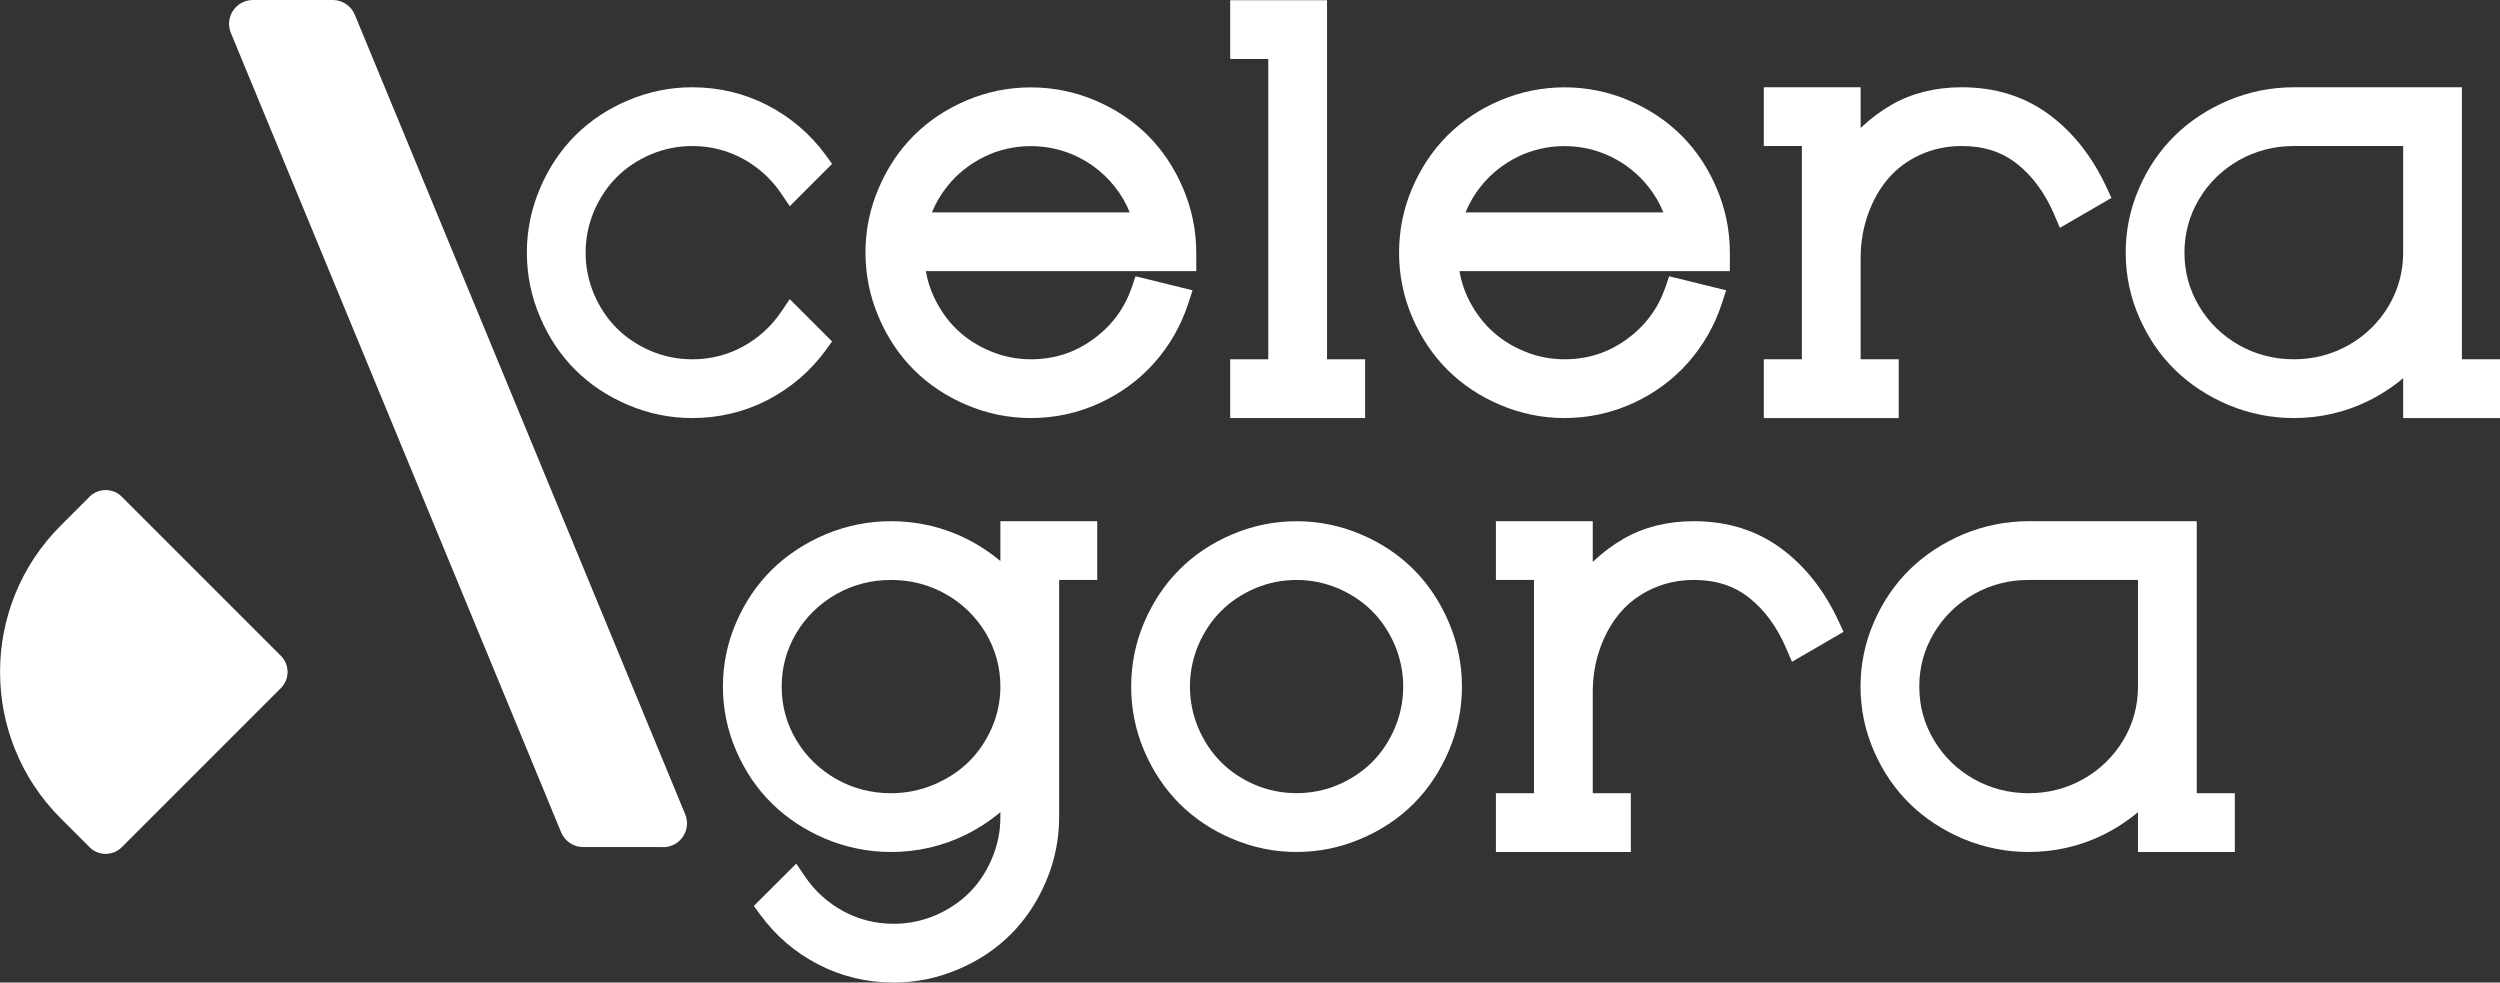
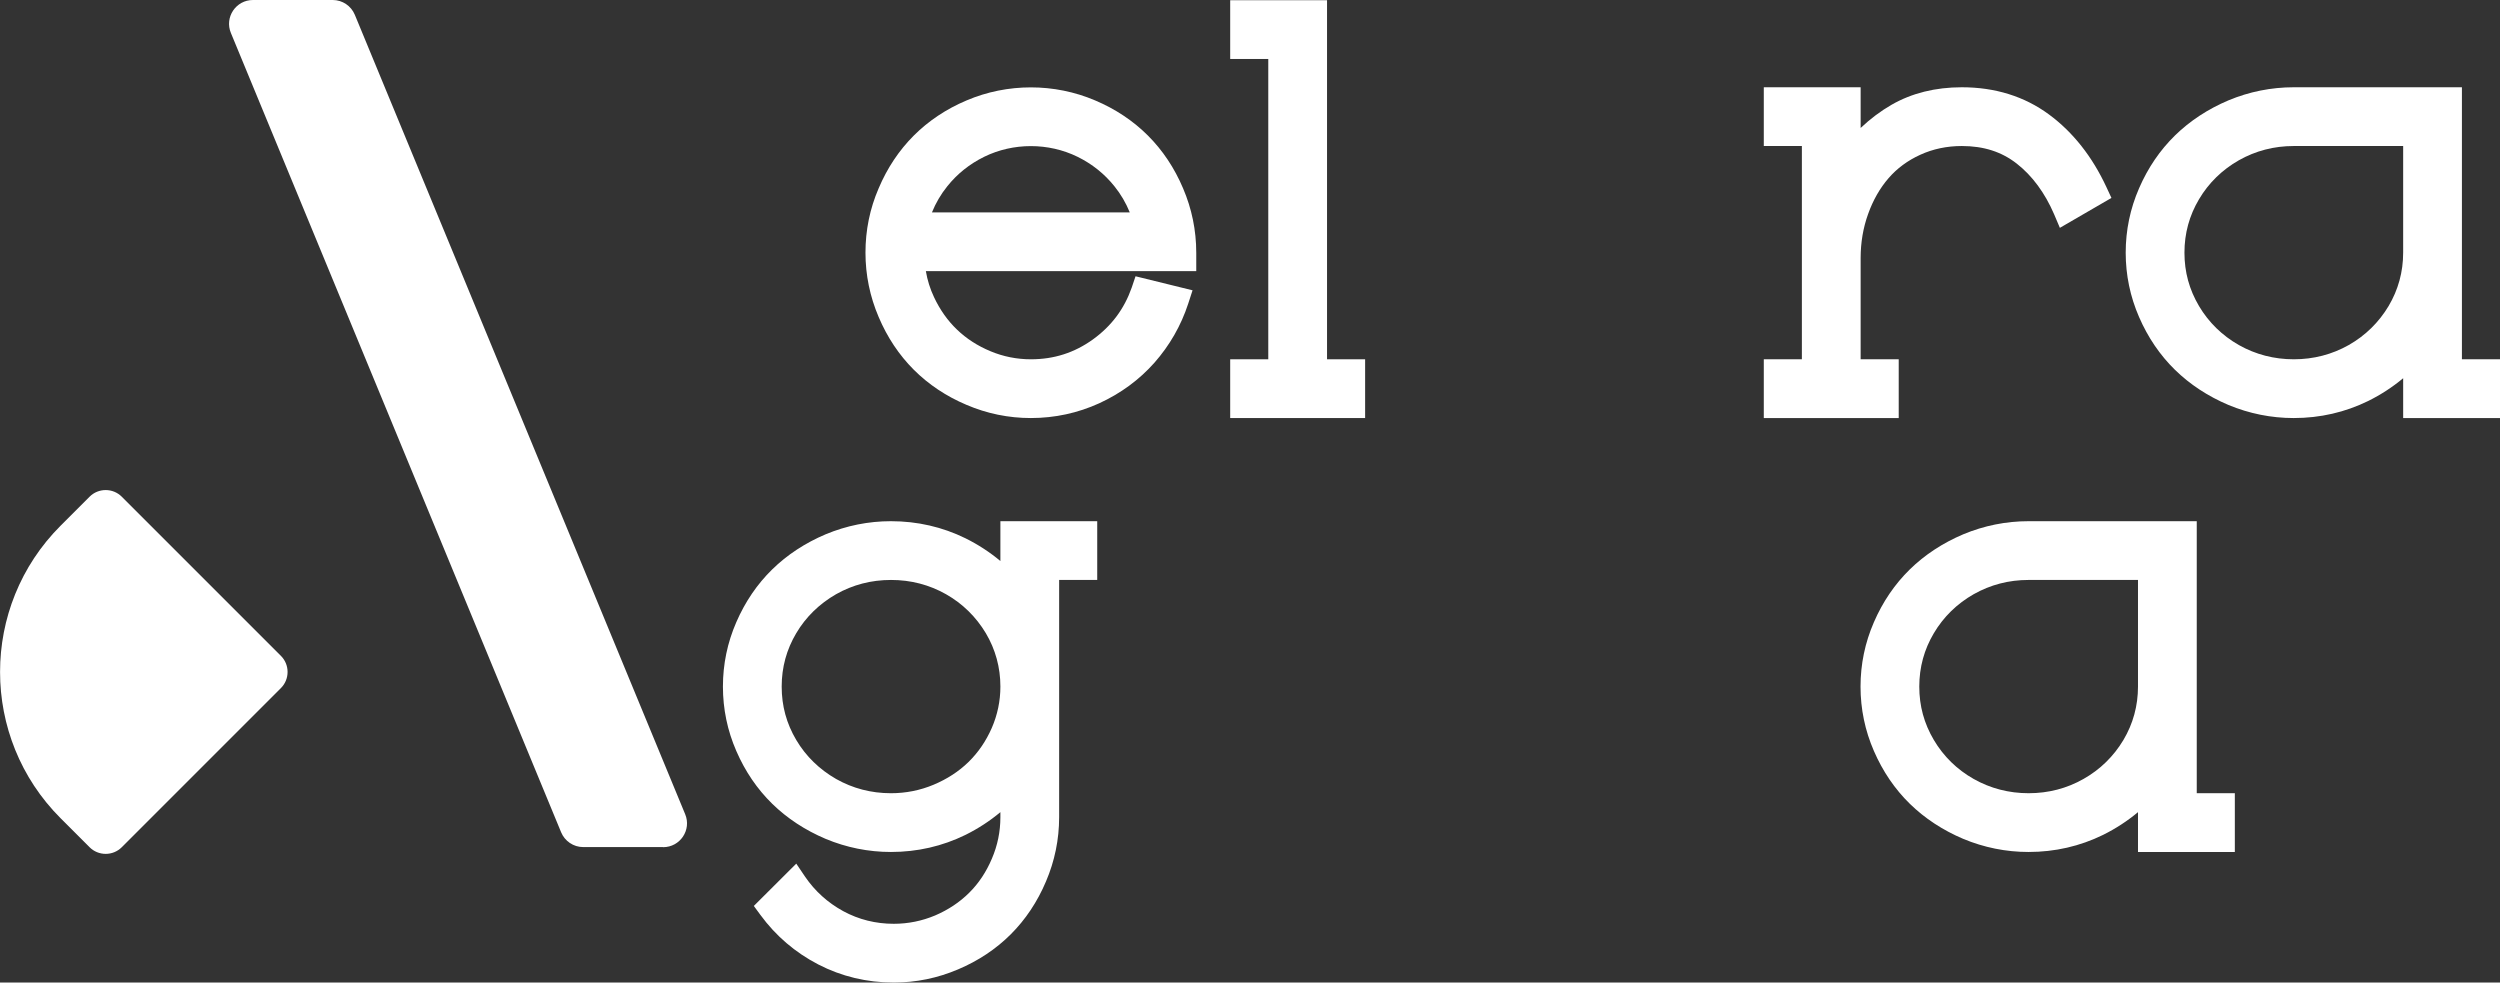
<svg xmlns="http://www.w3.org/2000/svg" id="Camada_2" data-name="Camada 2" viewBox="0 0 229.76 90.3">
  <rect x="0" y="0" width="229.76" height="90.3" fill="#333333" stroke="none" />
  <defs>
    <style>      .cls-1 {        fill: #fff;        stroke-width: 0px;      }    </style>
  </defs>
  <g id="Camada_1-2" data-name="Camada 1">
    <g>
      <g>
-         <path class="cls-1" d="M72.58,27.49l3.89,3.89-.6.83c-1.4,1.91-3.19,3.44-5.32,4.55-2.13,1.1-4.47,1.66-6.93,1.66-2.05,0-4.04-.41-5.91-1.21-1.87-.79-3.5-1.88-4.85-3.23s-2.44-2.98-3.23-4.85c-.8-1.87-1.21-3.86-1.21-5.91s.41-4.04,1.21-5.91c.79-1.87,1.88-3.5,3.23-4.85,1.35-1.35,2.98-2.44,4.85-3.23,1.87-.8,3.86-1.21,5.91-1.21,2.46,0,4.8.56,6.93,1.66,2.13,1.11,3.92,2.64,5.32,4.55l.6.83-3.89,3.89-.81-1.2c-.9-1.32-2.08-2.39-3.51-3.17-1.43-.77-2.99-1.16-4.64-1.16-1.32,0-2.61.26-3.81.77-1.21.52-2.27,1.22-3.13,2.09-.87.86-1.57,1.92-2.09,3.13-.51,1.21-.77,2.49-.77,3.81s.26,2.6.77,3.81c.52,1.21,1.22,2.27,2.09,3.13.86.87,1.92,1.57,3.13,2.09,1.2.51,2.49.77,3.81.77,1.66,0,3.22-.39,4.64-1.16,1.43-.78,2.61-1.85,3.51-3.17l.81-1.2Z" />
        <path class="cls-1" d="M109.94,23.22c0-2.05-.41-4.04-1.21-5.91-.79-1.87-1.88-3.5-3.23-4.85-1.35-1.35-2.98-2.44-4.85-3.23-3.75-1.6-8.07-1.6-11.82,0-1.87.79-3.5,1.88-4.85,3.23-1.35,1.35-2.44,2.98-3.23,4.85-.81,1.87-1.21,3.86-1.21,5.91s.41,4.04,1.21,5.91c.79,1.87,1.88,3.5,3.23,4.85s2.98,2.44,4.85,3.23c1.87.8,3.86,1.21,5.91,1.21,2.2,0,4.32-.46,6.29-1.36,1.96-.9,3.67-2.15,5.07-3.73,1.39-1.58,2.44-3.4,3.1-5.42l.4-1.23-5.24-1.29-.35,1.04c-.69,1.96-1.85,3.52-3.56,4.76-1.71,1.23-3.58,1.83-5.71,1.83-1.29,0-2.54-.25-3.71-.74-1.18-.49-2.22-1.16-3.08-1.99-.86-.82-1.57-1.83-2.11-2.98-.36-.76-.61-1.56-.75-2.39h24.85v-1.7ZM85.65,19.52c.35-.86.82-1.67,1.41-2.4.91-1.14,2.05-2.05,3.39-2.71,2.67-1.31,5.91-1.31,8.58,0,1.34.66,2.48,1.57,3.39,2.71.59.73,1.06,1.54,1.41,2.4h-18.18Z" />
        <polygon class="cls-1" points="125.46 33.02 125.46 38.42 113.06 38.42 113.06 33.02 116.56 33.02 116.56 5.42 113.06 5.42 113.06 .02 121.96 .02 121.96 33.02 125.46 33.02" />
-         <path class="cls-1" d="M158.98,23.22c0-2.05-.41-4.04-1.21-5.91-.79-1.87-1.88-3.5-3.23-4.85-1.35-1.35-2.98-2.44-4.85-3.23-3.75-1.61-8.07-1.6-11.82,0-1.87.79-3.5,1.88-4.85,3.23-1.35,1.35-2.44,2.98-3.24,4.85-.8,1.87-1.2,3.86-1.2,5.91s.4,4.04,1.2,5.91c.8,1.87,1.89,3.5,3.24,4.85s2.98,2.44,4.85,3.23c1.87.8,3.86,1.21,5.91,1.21,2.2,0,4.32-.46,6.29-1.36,1.96-.9,3.67-2.15,5.07-3.73,1.39-1.58,2.44-3.4,3.1-5.42l.4-1.23-5.24-1.29-.35,1.04c-.69,1.96-1.85,3.52-3.56,4.76-1.71,1.23-3.58,1.83-5.71,1.83-1.29,0-2.54-.25-3.71-.74-1.18-.49-2.22-1.16-3.08-1.99-.86-.82-1.57-1.83-2.12-2.98-.35-.76-.6-1.56-.74-2.39h24.85v-1.7ZM134.69,19.52c.35-.86.82-1.67,1.41-2.4.91-1.14,2.05-2.05,3.39-2.71,2.67-1.31,5.91-1.31,8.58,0,1.34.66,2.48,1.57,3.39,2.71.59.73,1.06,1.54,1.41,2.4h-18.18Z" />
        <path class="cls-1" d="M194.05,18.19l-4.74,2.75-.53-1.25c-.85-1.97-2.01-3.54-3.43-4.65-1.39-1.09-3.04-1.62-5.05-1.62-1.37,0-2.65.27-3.81.8-1.17.53-2.15,1.26-2.92,2.15-.8.92-1.43,2.03-1.88,3.29-.46,1.27-.69,2.63-.69,4.06v9.3h3.5v5.4h-12.4v-5.4h3.5V13.42h-3.5v-5.4h8.9v3.74c.9-.85,1.85-1.56,2.84-2.13,1.86-1.07,4.03-1.61,6.46-1.61,3.06,0,5.76.84,8.01,2.5,2.21,1.63,3.98,3.88,5.28,6.68l.46.99Z" />
        <path class="cls-1" d="M226.26,33.02V8.02h-15.46c-2.07,0-4.09.41-5.99,1.2-1.89.8-3.55,1.89-4.92,3.23-1.38,1.35-2.49,2.98-3.3,4.85-.82,1.88-1.23,3.87-1.23,5.92s.41,4.04,1.23,5.92c.81,1.87,1.92,3.5,3.3,4.85,1.37,1.34,3.03,2.43,4.92,3.23,1.9.79,3.92,1.2,5.99,1.2,2.43,0,4.73-.53,6.85-1.57,1.17-.58,2.24-1.28,3.21-2.09v3.66h8.9v-5.4h-3.5ZM220.86,13.42v9.8c0,1.76-.45,3.41-1.34,4.91-.9,1.5-2.13,2.71-3.66,3.58-1.54.87-3.24,1.31-5.05,1.31s-3.51-.44-5.05-1.31c-1.53-.87-2.77-2.08-3.66-3.58-.9-1.52-1.34-3.13-1.34-4.91s.45-3.41,1.34-4.91c.89-1.5,2.13-2.71,3.66-3.58,1.54-.87,3.23-1.31,5.04-1.31h10.06Z" />
      </g>
      <g>
        <path class="cls-1" d="M91.94,47.9v3.66c-.97-.81-2.04-1.51-3.21-2.09-2.12-1.04-4.42-1.57-6.85-1.57-2.07,0-4.09.41-5.99,1.2-1.89.8-3.55,1.89-4.92,3.23-1.38,1.35-2.49,2.98-3.3,4.85-.82,1.88-1.23,3.87-1.23,5.92s.41,4.04,1.23,5.92c.81,1.87,1.92,3.5,3.3,4.85,1.37,1.34,3.03,2.43,4.92,3.23,1.9.79,3.92,1.2,5.99,1.2,2.43,0,4.73-.53,6.85-1.57,1.17-.58,2.24-1.28,3.21-2.09v.46c0,1.32-.26,2.6-.78,3.81-.51,1.21-1.21,2.27-2.08,3.13-.87.87-1.92,1.57-3.13,2.09-1.21.51-2.49.77-3.81.77-1.66,0-3.22-.39-4.64-1.16-1.43-.78-2.61-1.85-3.51-3.17l-.81-1.2-3.9,3.89.61.83c1.4,1.91,3.19,3.45,5.32,4.55,2.13,1.1,4.47,1.66,6.93,1.66,2.05,0,4.03-.41,5.91-1.21,1.87-.79,3.5-1.88,4.85-3.23,1.35-1.35,2.44-2.98,3.23-4.85.8-1.87,1.21-3.86,1.21-5.91v-21.8h3.5v-5.4h-8.9ZM81.88,72.9c-1.81,0-3.5-.44-5.04-1.31-1.53-.88-2.77-2.08-3.66-3.58-.9-1.52-1.34-3.13-1.34-4.91s.45-3.41,1.34-4.91,2.13-2.7,3.66-3.58c1.54-.87,3.23-1.31,5.05-1.31s3.51.44,5.05,1.31c1.53.87,2.76,2.08,3.66,3.58.89,1.5,1.34,3.15,1.34,4.91,0,1.32-.27,2.6-.79,3.8-.53,1.21-1.25,2.26-2.14,3.13-.89.87-1.97,1.57-3.21,2.09-1.24.52-2.56.78-3.92.78Z" />
-         <path class="cls-1" d="M133.15,57.19c-.8-1.87-1.88-3.5-3.23-4.85s-2.98-2.44-4.85-3.23c-3.75-1.61-8.07-1.61-11.82,0-1.87.79-3.5,1.88-4.85,3.23s-2.44,2.98-3.24,4.85-1.2,3.86-1.2,5.91.4,4.04,1.2,5.91,1.89,3.5,3.24,4.85c1.35,1.35,2.98,2.44,4.85,3.23,1.87.8,3.86,1.21,5.91,1.21s4.03-.41,5.91-1.21c1.87-.79,3.5-1.88,4.85-3.23,1.35-1.35,2.43-2.98,3.23-4.85.8-1.87,1.21-3.86,1.21-5.91s-.41-4.04-1.21-5.91ZM119.16,53.3c1.32,0,2.6.26,3.81.77,1.21.52,2.26,1.22,3.13,2.09.87.87,1.57,1.92,2.09,3.13.51,1.21.77,2.49.77,3.81s-.26,2.6-.77,3.81c-.52,1.21-1.22,2.26-2.09,3.13-.87.87-1.92,1.57-3.13,2.09-2.41,1.02-5.21,1.02-7.62,0-1.21-.52-2.27-1.22-3.13-2.09-.87-.86-1.57-1.92-2.09-3.13-.51-1.21-.77-2.49-.77-3.81s.26-2.6.77-3.81c.52-1.21,1.22-2.27,2.09-3.13.86-.87,1.92-1.57,3.13-2.09,1.2-.51,2.49-.77,3.81-.77Z" />
-         <path class="cls-1" d="M169.43,58.07l-4.74,2.75-.54-1.25c-.84-1.97-2-3.54-3.42-4.65-1.39-1.09-3.04-1.62-5.05-1.62-1.37,0-2.65.27-3.81.8-1.17.53-2.15,1.26-2.92,2.15-.8.92-1.43,2.03-1.88,3.29-.46,1.27-.69,2.63-.69,4.06v9.3h3.5v5.4h-12.4v-5.4h3.5v-19.6h-3.5v-5.4h8.9v3.74c.9-.85,1.85-1.56,2.84-2.13,1.86-1.07,4.03-1.61,6.46-1.61,3.06,0,5.76.84,8.01,2.5,2.21,1.63,3.98,3.88,5.28,6.68l.46.99Z" />
        <path class="cls-1" d="M201.89,72.9v-25h-15.46c-2.07,0-4.09.41-5.99,1.2-1.89.8-3.55,1.89-4.92,3.23-1.38,1.35-2.49,2.98-3.3,4.85-.82,1.88-1.23,3.87-1.23,5.92s.41,4.04,1.23,5.92c.81,1.87,1.92,3.5,3.3,4.85,1.37,1.34,3.03,2.43,4.92,3.23,1.9.79,3.92,1.2,5.99,1.2,2.43,0,4.73-.53,6.85-1.57,1.17-.58,2.24-1.28,3.21-2.09v3.66h8.9v-5.4h-3.5ZM196.49,53.3v9.8c0,1.76-.45,3.41-1.34,4.91-.9,1.5-2.13,2.71-3.67,3.58-1.53.87-3.23,1.31-5.04,1.31s-3.51-.44-5.05-1.31-2.77-2.08-3.66-3.58c-.9-1.52-1.34-3.13-1.34-4.91s.45-3.41,1.34-4.91c.89-1.5,2.13-2.71,3.66-3.58,1.54-.87,3.23-1.31,5.04-1.31h10.06Z" />
      </g>
      <g>
        <path class="cls-1" d="M60.93,77.85h-7.33c-.89,0-1.69-.54-2.03-1.36L21.22,3.03c-.6-1.44.46-3.03,2.03-3.03h7.33c.89,0,1.69.54,2.03,1.36l30.36,73.47c.6,1.44-.46,3.03-2.03,3.03Z" />
        <path class="cls-1" d="M-.63,49.32h20.69c1.15,0,2.09.94,2.09,2.09v20.69c0,1.15-.94,2.09-2.09,2.09h-3.77c-10.49,0-19.01-8.52-19.01-19.01v-3.77c0-1.15.94-2.09,2.09-2.09Z" transform="translate(46.51 11.22) rotate(45)" />
      </g>
    </g>
  </g>
</svg>